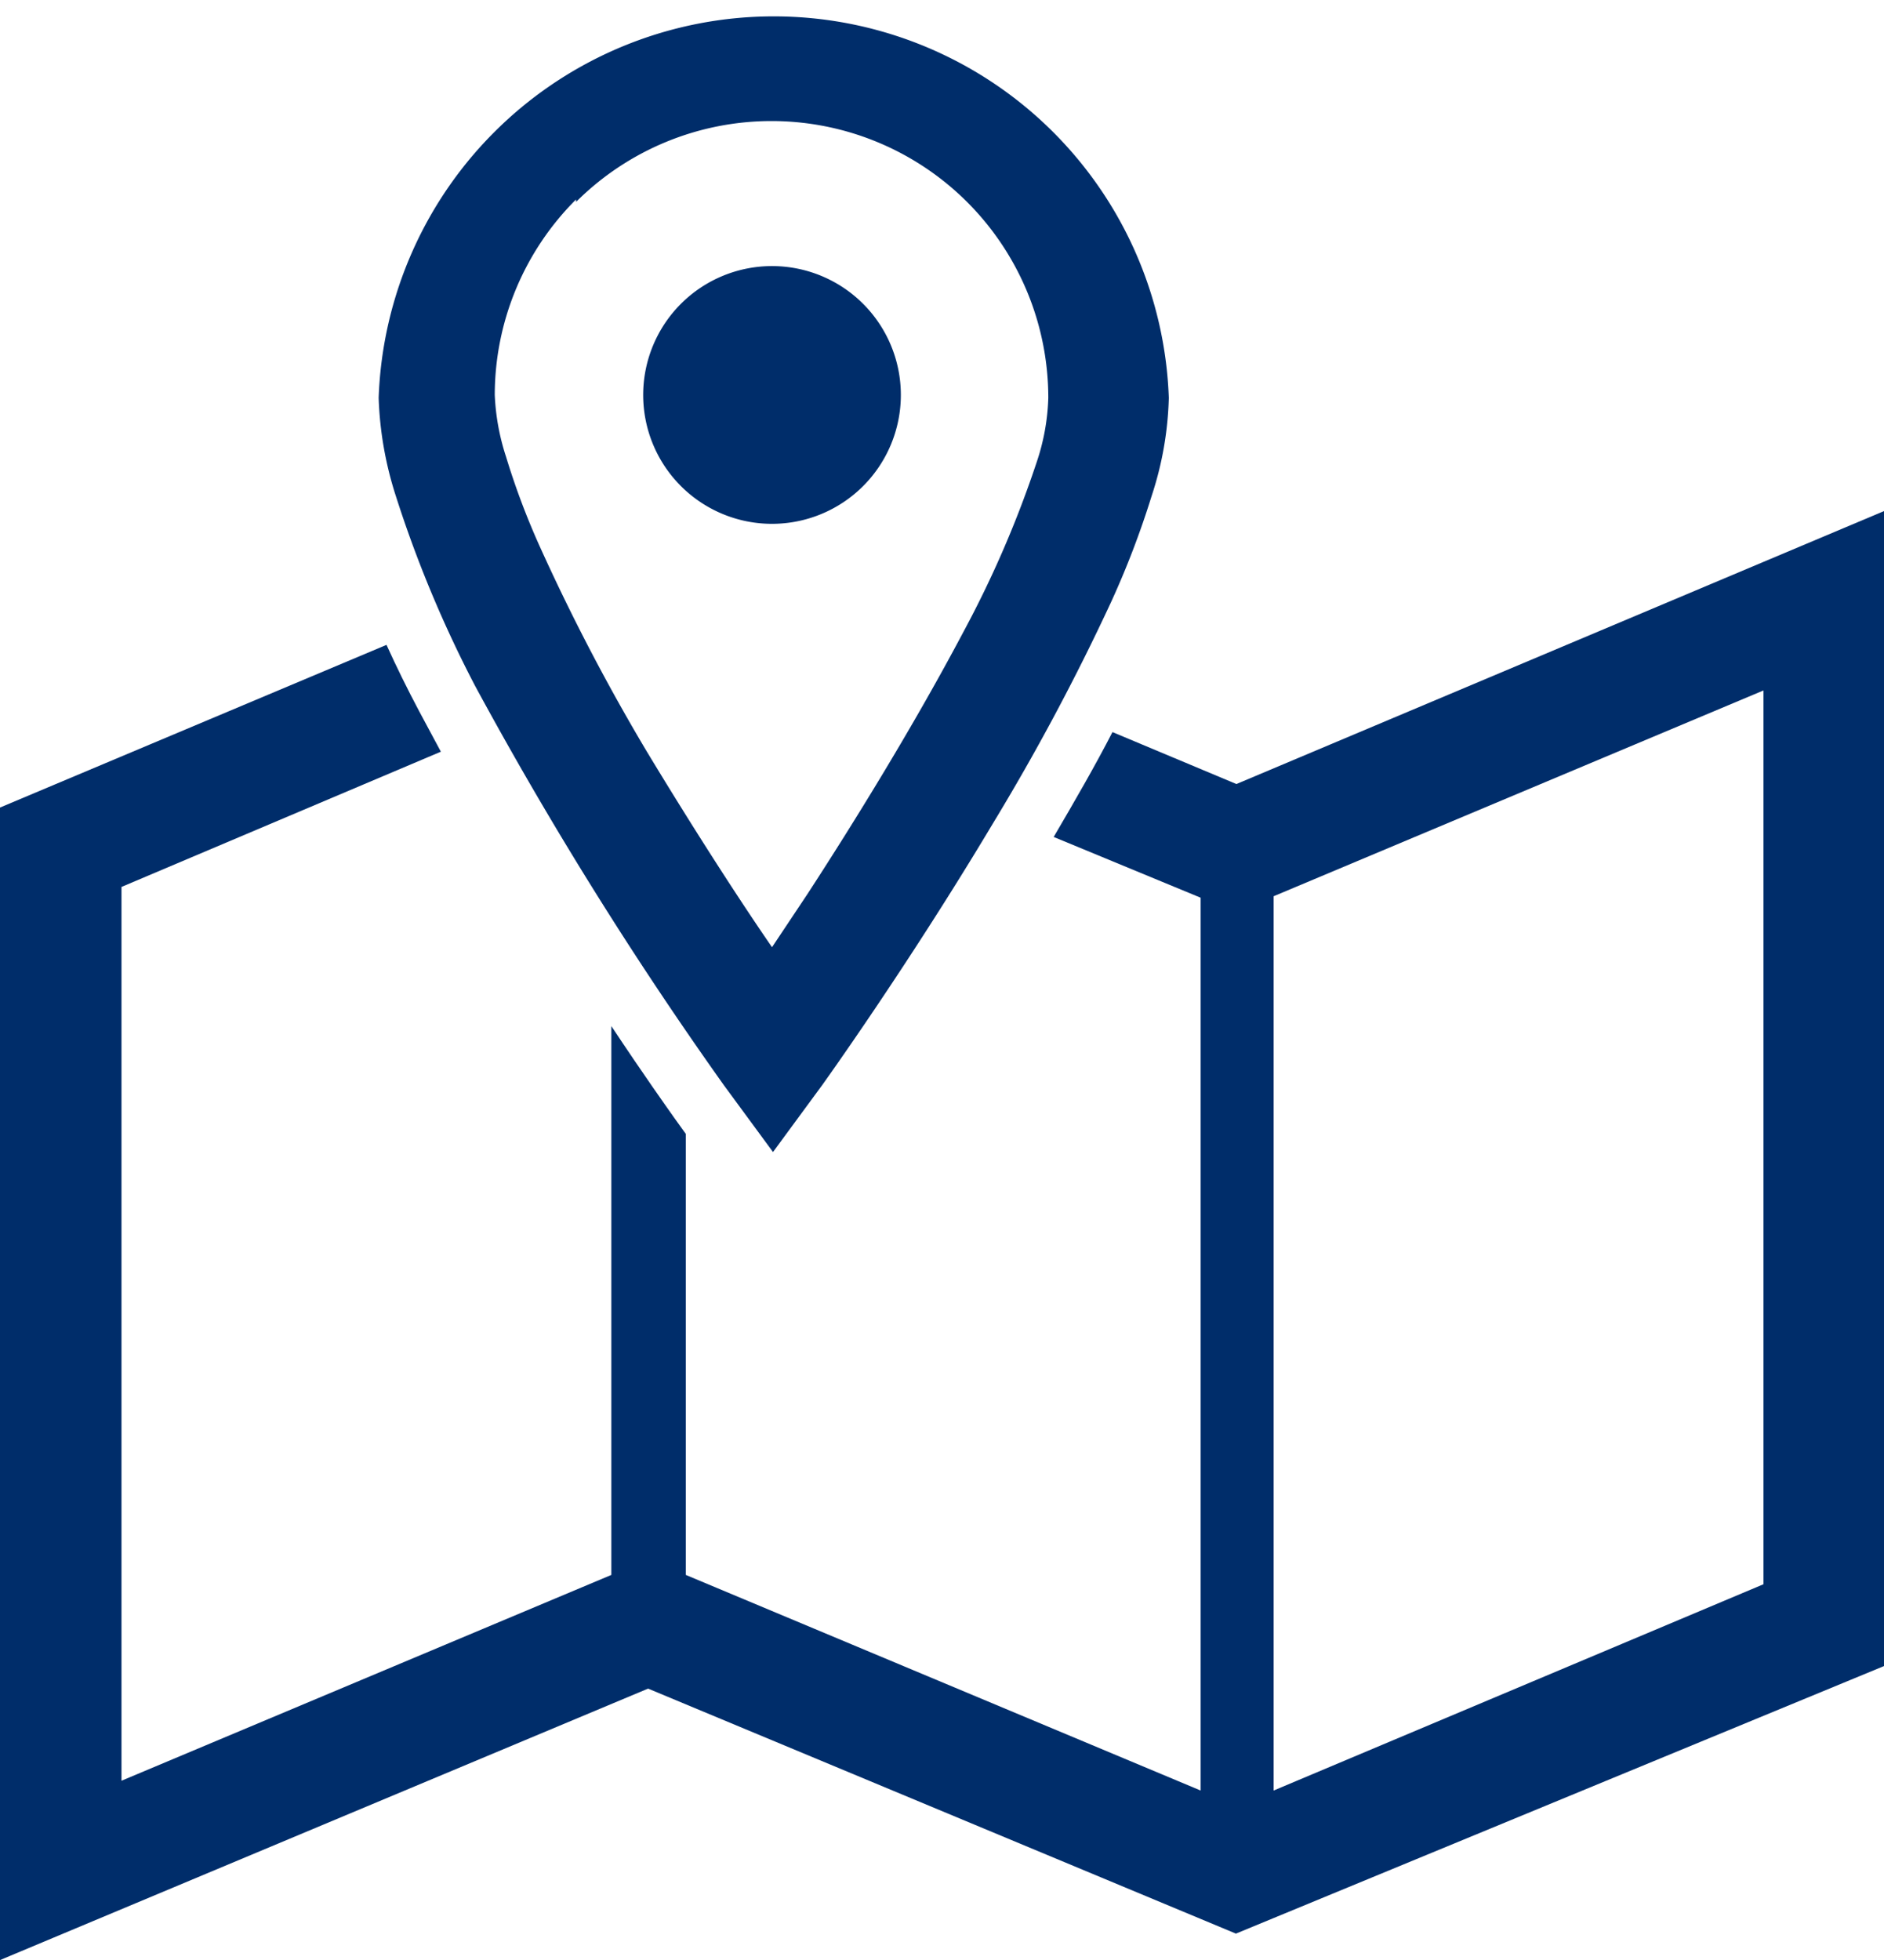
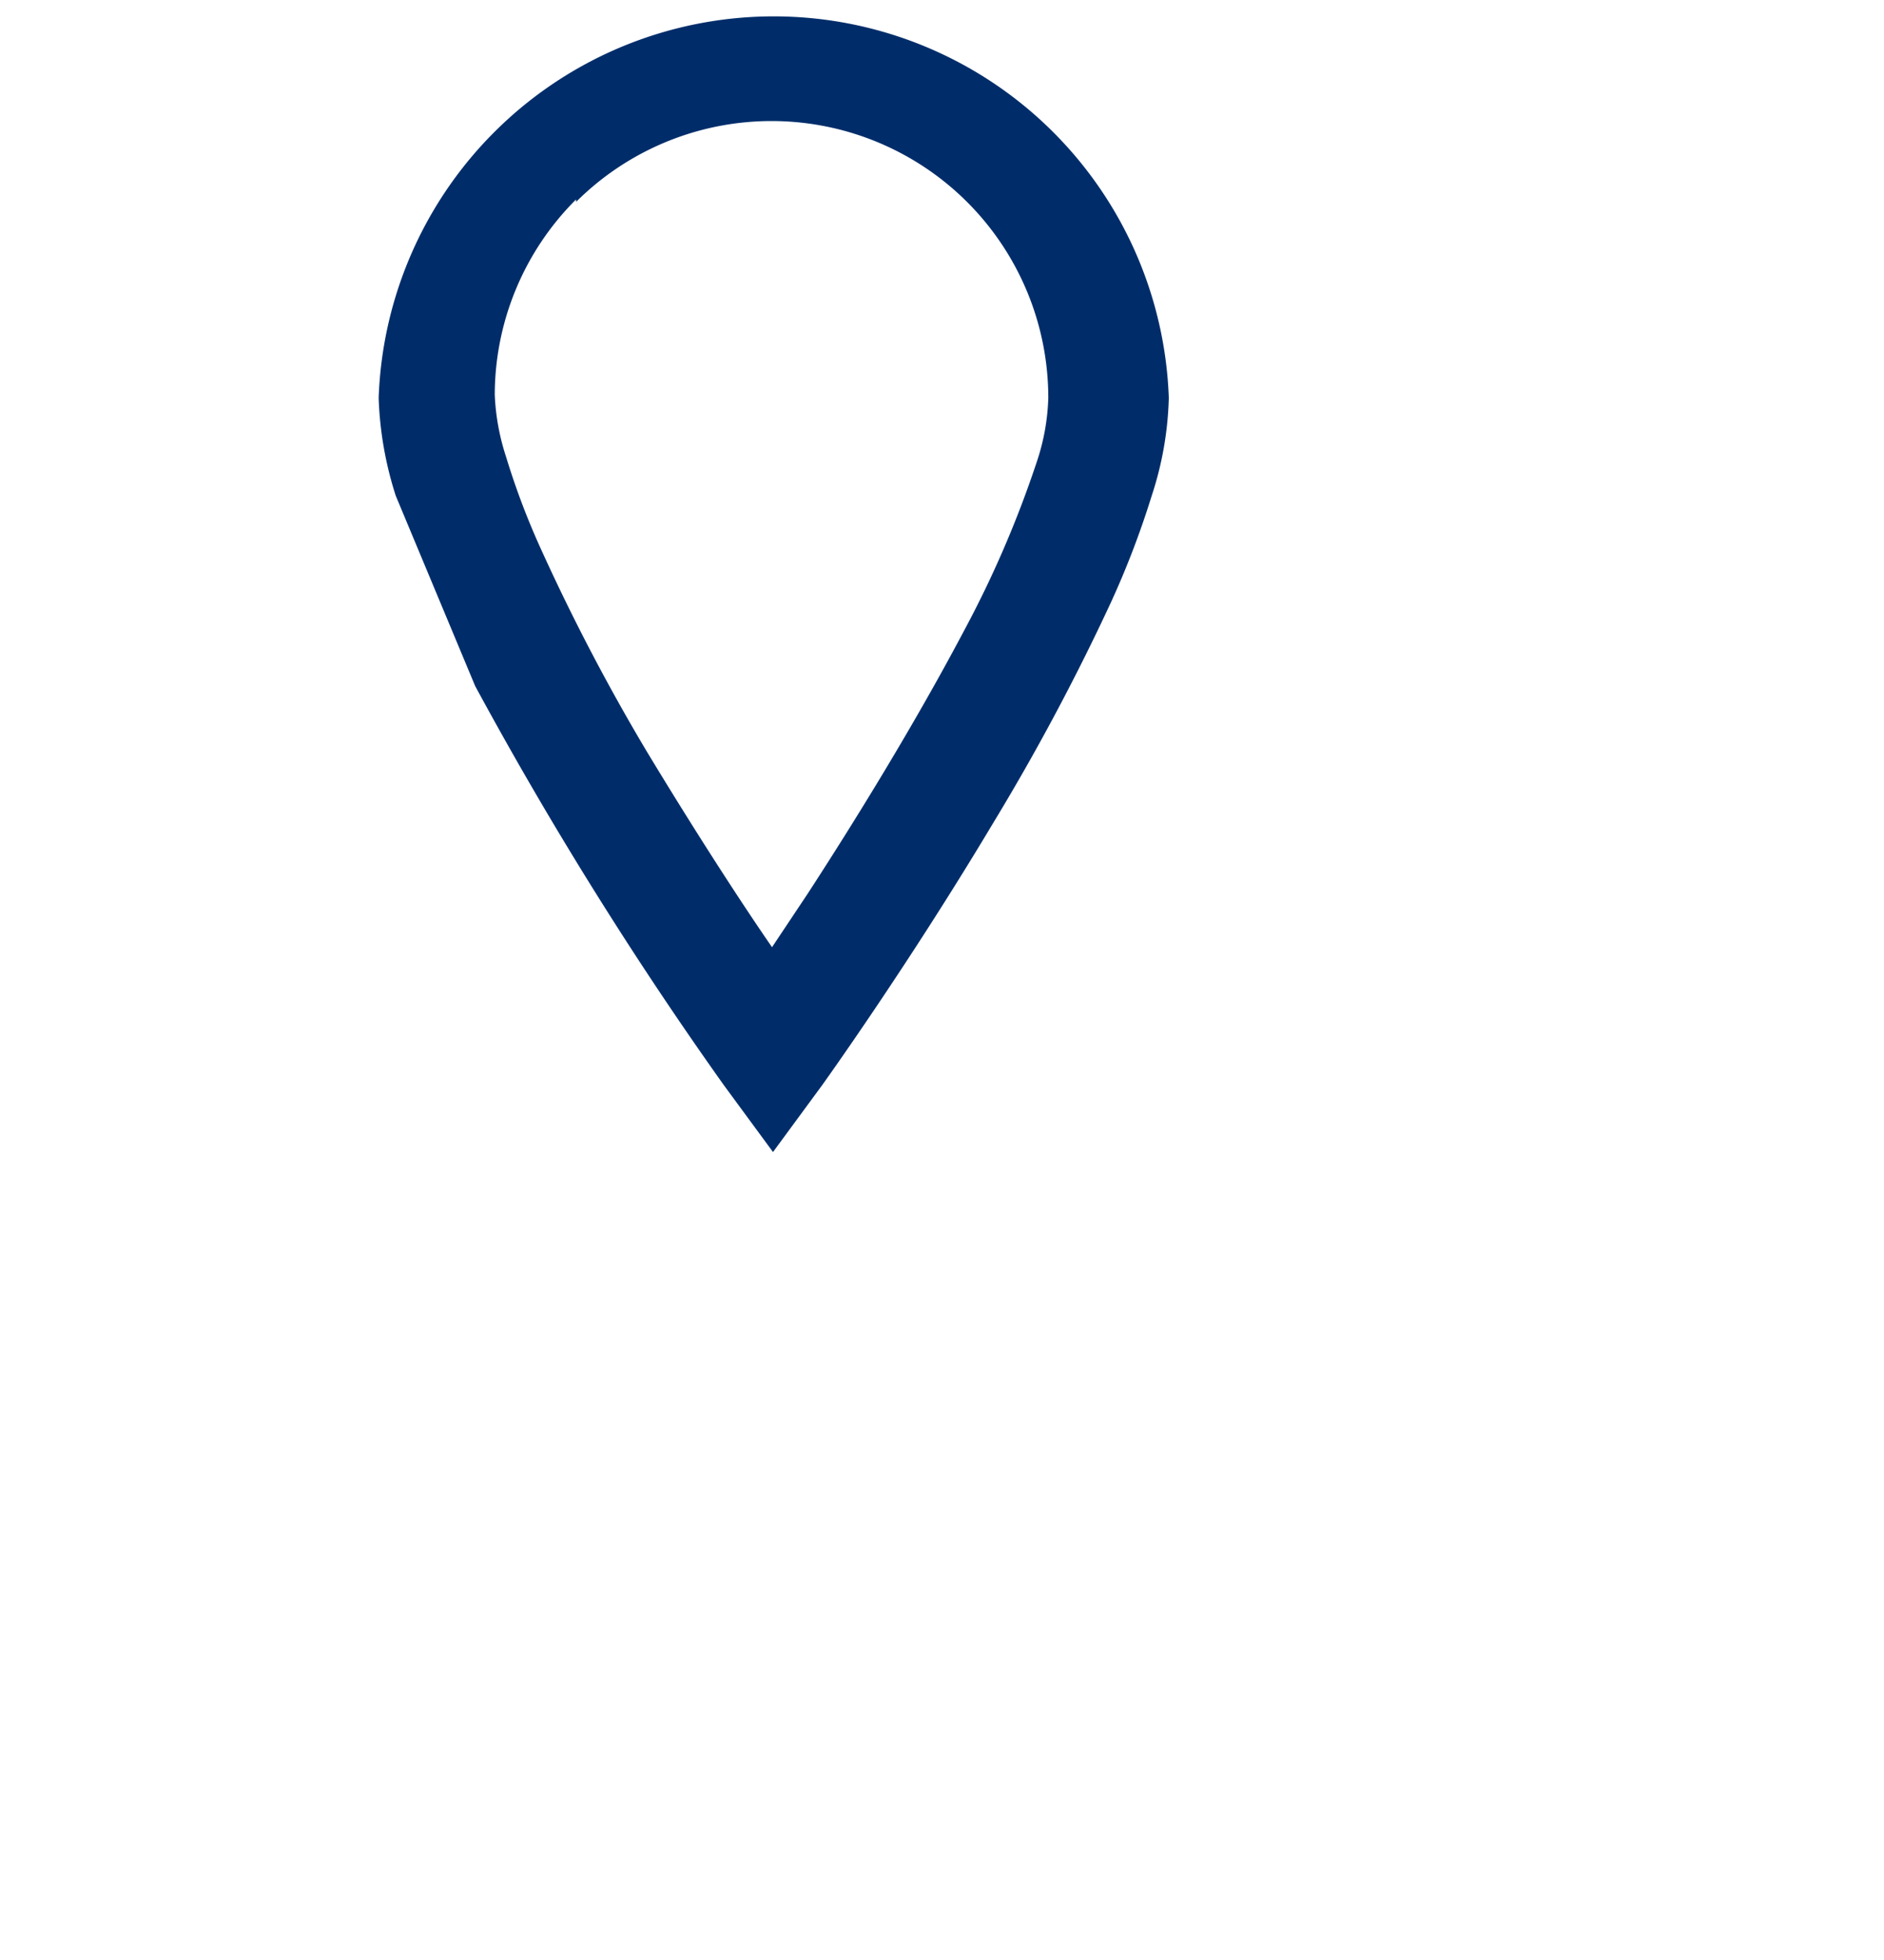
<svg xmlns="http://www.w3.org/2000/svg" viewBox="0 0 38.46 40">
  <defs>
    <style>.cls-1{fill:#002d6a;}</style>
  </defs>
  <title>アセット 63</title>
  <g id="レイヤー_2" data-name="レイヤー 2">
    <g id="文字">
-       <path class="cls-1" d="M25.24,16l-2.53-1.06c-.35.68-.76,1.39-1.2,2.14l3,1.24V36.54L14,32.14v-9l-.23-.32c-.12-.17-.62-.87-1.29-1.88V32.14l-10,4.2V18.1L9,15.34l-.44-.82c-.25-.47-.47-.92-.67-1.36L0,16.48V40l13.23-5.54,12,5L38.46,34V10.43ZM36,32.33,26,36.54V18.29l10-4.2Z" />
-       <path class="cls-1" d="M9.7,14a78.74,78.74,0,0,0,5.08,8.15l1,1.36,1-1.36s1.74-2.42,3.48-5.33a46.18,46.18,0,0,0,2.42-4.53,18,18,0,0,0,.83-2.17,6.91,6.91,0,0,0,.35-2,8.07,8.07,0,0,0-16.13,0,7.26,7.26,0,0,0,.35,2A24.42,24.42,0,0,0,9.7,14Zm2.06-9.88a5.65,5.65,0,0,1,9.64,4,4.5,4.5,0,0,1-.24,1.32,21.74,21.74,0,0,1-1.49,3.45c-1,1.89-2.22,3.87-3.19,5.36l-.72,1.08c-.69-1-1.63-2.46-2.56-4A41.73,41.73,0,0,1,11,11.11a15.24,15.24,0,0,1-.67-1.79,4.69,4.69,0,0,1-.23-1.26A5.64,5.64,0,0,1,11.76,4.07Z" />
-       <path class="cls-1" d="M15.76,10.69a2.63,2.63,0,1,0-2.63-2.63A2.63,2.63,0,0,0,15.76,10.69Z" />
+       <path class="cls-1" d="M9.7,14a78.74,78.74,0,0,0,5.08,8.15l1,1.36,1-1.36s1.74-2.42,3.48-5.33a46.18,46.18,0,0,0,2.42-4.53,18,18,0,0,0,.83-2.17,6.91,6.91,0,0,0,.35-2,8.07,8.07,0,0,0-16.13,0,7.26,7.26,0,0,0,.35,2Zm2.06-9.88a5.65,5.65,0,0,1,9.64,4,4.5,4.5,0,0,1-.24,1.32,21.74,21.74,0,0,1-1.49,3.45c-1,1.89-2.22,3.87-3.19,5.36l-.72,1.08c-.69-1-1.63-2.46-2.56-4A41.73,41.73,0,0,1,11,11.11a15.24,15.24,0,0,1-.67-1.79,4.69,4.69,0,0,1-.23-1.26A5.64,5.64,0,0,1,11.76,4.07Z" />
    </g>
  </g>
</svg>